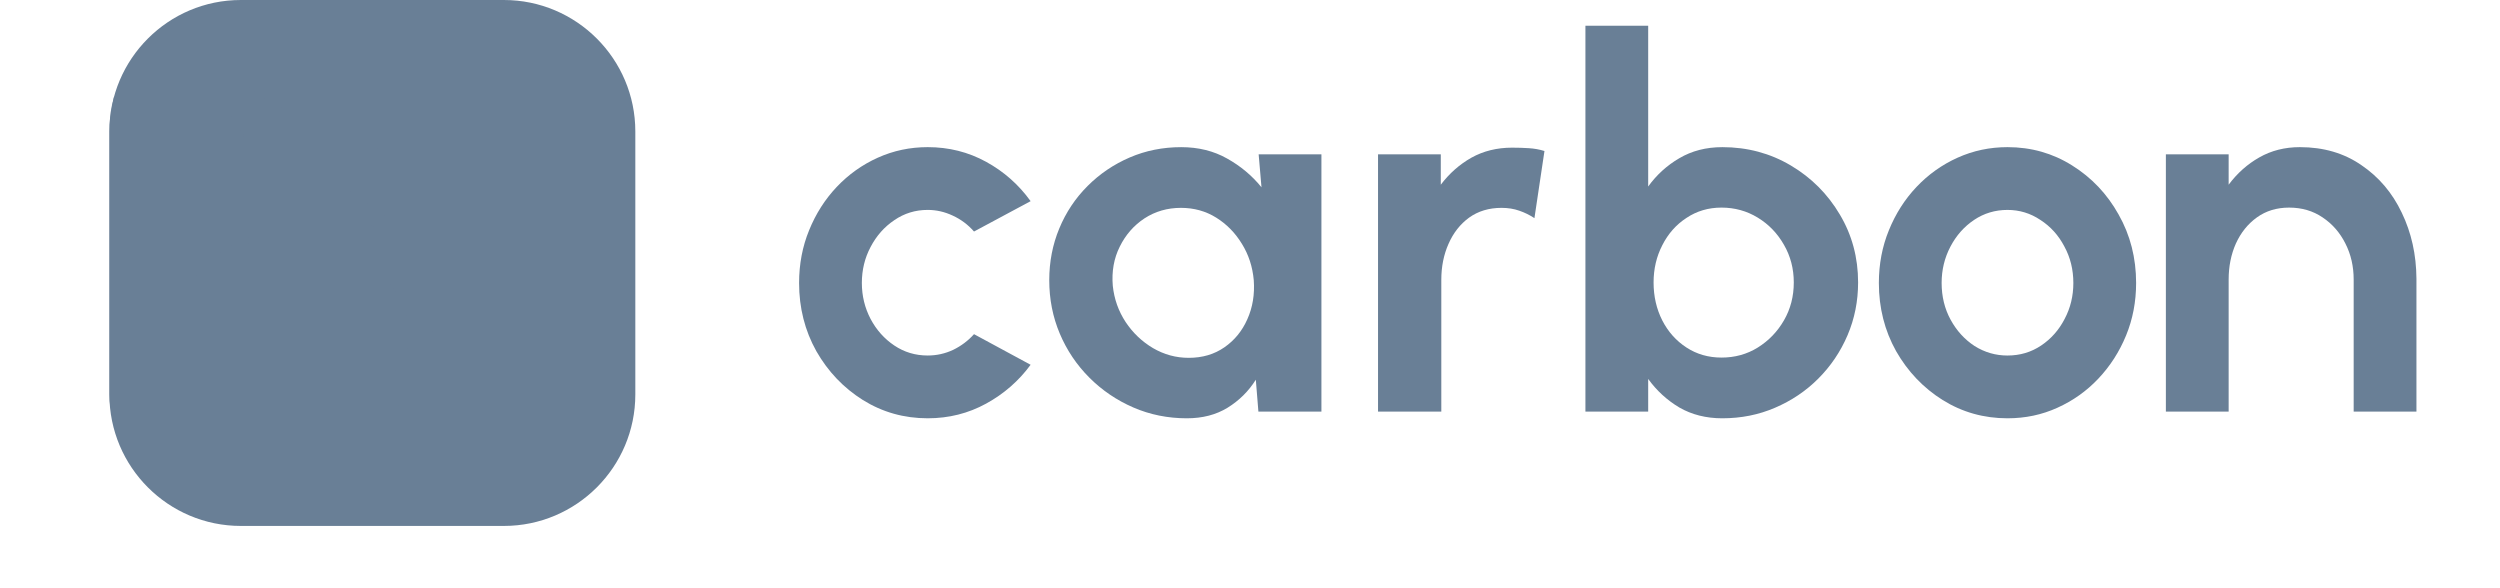
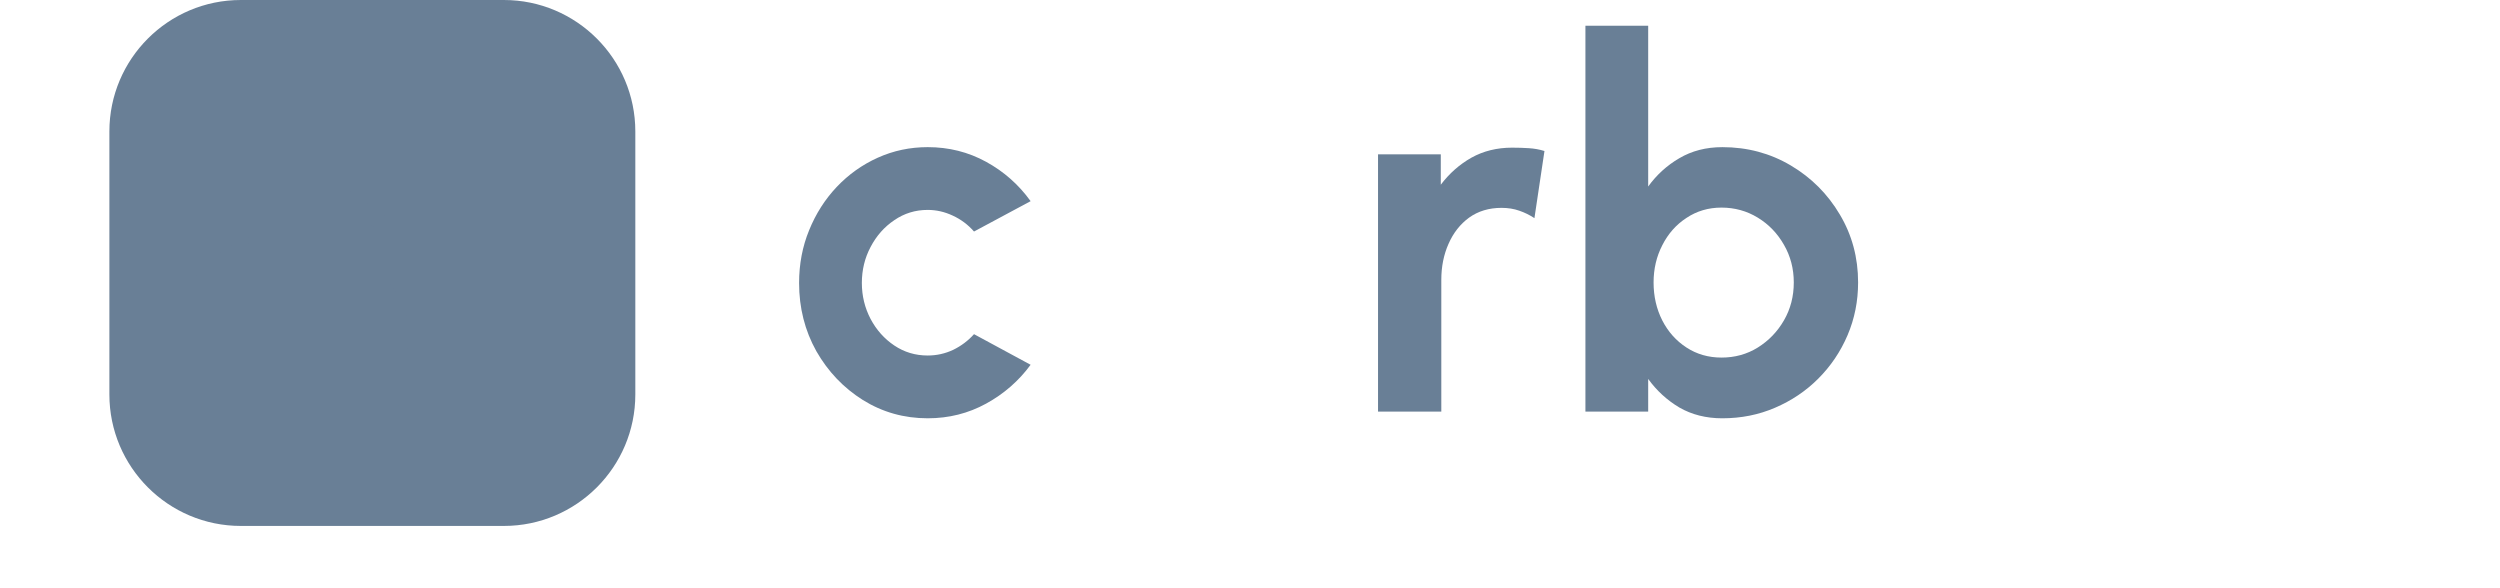
<svg xmlns="http://www.w3.org/2000/svg" version="1.1" width="4357" height="1024" viewBox="0 0 4357 1024">
  <title>Carbon</title>
  <mask id="mask">
    <rect x="191" y="0" width="916" height="916" rx="229" fill="#697F96" />
  </mask>
  <path fill="#697F96" d="M1107.242 229.151c0-126.472-102.679-229.151-229.148-229.151h-458.297c-126.481 0-229.163 102.679-229.163 229.151v458.3c0 126.468 102.681 229.148 229.163 229.148h458.297c126.468 0 229.148-102.679 229.148-229.148v-458.3z" />
-   <path fill="#697F96" mask="url(#mask)" d="M193.834 167.902c0 0 171.751 17.326 231.413 69.34 0 0-63.738-74.818-44.246-145.294 0 0 44.667 67.64 110.813 94.771 63.371 25.986 270.196 79.148 241.989 200.356 0 0 30.017 16.211 49.063 47.342 12.307 20.12 17.874 48.548 12.701 74.715-6.789 34.323-25.035 69.842-77.626 89.156 0 0-74.772-122.675-175.546-48.209-44.668 33.023-59.217 100.571-30.361 164.169 27.888 61.459 106.405 132.308 320.671 148.591 72.798 5.528 248.18 12.904 310.608-88.788 0 0 34.679 113.26-95.603 207.627 0 0-422.835 89.003-684.304 8.867-169.994-52.107-220.317-207.398-217.693-396.844 0 0 22.219-385.584 48.12-425.802z" />
-   <path fill="#697F96" mask="url(#mask)" d="M717.945 598.285c0 0-0.227-46.834-26.945-89.627-22.46-35.98-64.453-68.992-132.956-69.965-37.546-0.532-112.396 26.815-140.883 96.884 0 0-18.435-76.683 29.941-127.339 0 0-168.236 41.813-138.538 228.471 2.229 13.989 15.174 74.237 54.695 125.453 54.949 71.217 122.153 118.954 236.139 142.905 78.569 16.513 179.651 24.309 325.17 16.511 0 0 238.269 13.2 242.881-223.998 0 0-636.467 154.513-449.503-99.297z" />
+   <path fill="#697F96" mask="url(#mask)" d="M717.945 598.285c0 0-0.227-46.834-26.945-89.627-22.46-35.98-64.453-68.992-132.956-69.965-37.546-0.532-112.396 26.815-140.883 96.884 0 0-18.435-76.683 29.941-127.339 0 0-168.236 41.813-138.538 228.471 2.229 13.989 15.174 74.237 54.695 125.453 54.949 71.217 122.153 118.954 236.139 142.905 78.569 16.513 179.651 24.309 325.17 16.511 0 0 238.269 13.2 242.881-223.998 0 0-636.467 154.513-449.503-99.297" />
  <path fill="#697F96" d="M675.546 378.146l-20.773 26.422c0 0-21.119-45.308-61.908-84.892l82.68 58.47z" />
  <path fill="#697F96" d="M1697.512 582.391l98.635 53.353c-20.622 28.095-46.478 50.662-77.562 67.7-31.084 17.036-65.009 25.556-101.773 25.556-41.247 0-78.909-10.61-112.983-31.832-33.775-21.222-60.824-49.618-81.149-85.185-20.025-35.867-30.039-75.471-30.039-118.811 0-32.878 5.828-63.513 17.484-91.91 11.658-28.692 27.649-53.8 47.974-75.321 20.625-21.819 44.536-38.856 71.734-51.11 27.2-12.255 56.191-18.383 86.978-18.383 36.763 0 70.688 8.518 101.773 25.556 31.084 17.036 56.94 39.902 77.562 68.596l-98.635 52.903c-10.46-11.956-22.864-21.219-37.212-27.795-14.049-6.576-28.544-9.865-43.488-9.865-21.521 0-40.949 5.979-58.285 17.934-17.335 11.656-31.084 27.198-41.247 46.626-10.162 19.131-15.244 40.053-15.244 62.768 0 22.418 5.082 43.34 15.244 62.768 10.162 19.129 23.912 34.522 41.247 46.18 17.335 11.656 36.763 17.484 58.285 17.484 15.542 0 30.337-3.287 44.385-9.863 14.049-6.875 26.153-15.991 36.315-27.349z" />
-   <path fill="#697F96" d="M2193.588 269.001h109.387v448.341h-109.834l-4.484-55.594c-12.553 20.027-28.994 36.318-49.318 48.871-20.025 12.255-43.637 18.383-70.837 18.383-33.177 0-64.262-6.278-93.255-18.831-28.991-12.553-54.547-29.89-76.666-52.009s-39.305-47.672-51.56-76.666c-12.253-28.994-18.381-60.078-18.381-93.255 0-31.981 5.828-62.020 17.484-90.117 11.658-28.095 28.097-52.754 49.318-73.975s45.73-37.809 73.528-49.765c27.797-11.956 57.687-17.934 89.669-17.934 29.89 0 56.491 6.576 79.804 19.728 23.614 13.15 43.64 29.888 60.078 50.213l-4.931-57.388zM2071.638 623.638c23.912 0 44.684-6.128 62.319-18.381 17.635-12.255 30.935-28.546 39.903-48.871 9.264-20.622 13.001-43.34 11.207-68.147-2.093-23.315-8.966-44.385-20.625-63.216-11.656-19.129-26.601-34.374-44.834-45.73-18.232-11.359-38.708-17.038-61.423-17.038-23.612 0-44.834 6.128-63.665 18.383-18.531 12.255-32.878 28.694-43.040 49.316-10.162 20.325-14.197 43.042-12.106 68.147 2.393 23.015 9.865 44.087 22.418 63.216 12.553 18.831 28.394 33.925 47.523 45.284 19.428 11.357 40.201 17.036 62.319 17.036z" />
  <path fill="#697F96" d="M2674.209 380.191c-8.062-5.38-16.887-9.714-26.456-13.003-9.268-3.287-19.581-4.931-30.94-4.931-21.812 0-40.65 5.679-56.491 17.038-15.541 11.357-27.482 26.601-35.865 45.73-8.363 18.831-12.545 39.753-12.545 62.768v229.55h-110.289v-448.341h109.384v52.905c14.957-19.728 32.729-35.419 53.355-47.075 20.928-11.658 44.53-17.487 70.845-17.487 10.153 0 19.863 0.3 29.131 0.897 9.57 0.597 18.696 2.241 27.361 4.931l-17.49 117.018z" />
  <path fill="#697F96" d="M3001.579 256.448c43.645 0 83.39 10.61 119.255 31.832s64.412 49.765 85.642 85.634c21.21 35.568 31.824 75.021 31.824 118.36 0 32.58-6.132 63.216-18.375 91.91-12.263 28.694-29.291 53.95-51.124 75.769-21.511 21.521-46.621 38.409-75.309 50.663-28.406 12.255-59.045 18.383-91.914 18.383-28.105 0-53.054-6.278-74.867-18.831-21.531-12.853-39.604-29.442-54.26-49.766v56.94h-109.384v-672.512h109.384v280.213c14.656-20.325 32.729-36.763 54.26-49.316 21.812-12.853 46.761-19.28 74.867-19.28zM3000.232 623.19c23.32 0 44.389-5.828 63.206-17.484 19.138-11.956 34.377-27.797 45.736-47.525 11.359-19.726 17.048-41.695 17.048-65.906 0-23.912-5.69-45.73-17.048-65.458-11.359-20.025-26.598-35.867-45.736-47.523-19.119-11.658-40.188-17.487-63.206-17.487-22.718 0-43.042 5.979-60.975 17.934-17.932 11.656-31.985 27.498-42.137 47.523-10.172 19.728-15.259 41.397-15.259 65.009 0 24.211 5.086 46.329 15.259 66.354 10.153 19.728 24.205 35.419 42.137 47.077 17.932 11.656 38.257 17.484 60.975 17.484z" />
-   <path fill="#697F96" d="M3498.644 729c-41.233 0-78.907-10.61-112.983-31.832-33.775-21.222-60.813-49.618-81.138-85.185-20.023-35.867-30.035-75.471-30.035-118.811 0-32.878 5.83-63.513 17.49-91.91 11.64-28.692 27.642-53.8 47.967-75.321 20.627-21.819 44.53-38.856 71.73-51.11s56.19-18.383 86.969-18.383c41.252 0 78.766 10.61 112.541 31.832 34.075 21.222 61.135 49.765 81.159 85.634 20.325 35.867 30.477 75.62 30.477 119.257 0 32.58-5.83 63.068-17.49 91.462-11.64 28.394-27.783 53.502-48.41 75.321-20.325 21.521-44.087 38.409-71.288 50.663-26.898 12.255-55.889 18.383-86.988 18.383zM3498.644 619.604c21.833 0 41.414-5.828 58.743-17.484 17.33-11.658 30.94-27.052 40.79-46.18 10.172-19.129 15.259-40.051 15.259-62.768 0-23.312-5.247-44.534-15.701-63.665-10.153-19.428-24.064-34.819-41.695-46.178-17.33-11.656-36.468-17.487-57.397-17.487-21.511 0-40.931 5.83-58.281 17.487-17.33 11.656-31.080 27.198-41.233 46.626-10.172 19.428-15.259 40.501-15.259 63.216 0 23.614 5.227 44.984 15.701 64.113 10.454 19.131 24.366 34.374 41.695 45.732 17.631 11.059 36.77 16.588 57.376 16.588z" />
-   <path fill="#697F96" d="M4211.382 485.55v231.791h-109.404v-229.999c0-23.015-4.765-43.937-14.334-62.768-9.57-19.129-22.878-34.374-39.906-45.73-16.747-11.359-36.166-17.038-58.281-17.038-21.531 0-40.207 5.679-56.049 17.038-15.841 11.357-28.085 26.601-36.77 45.73-8.363 18.831-12.545 39.753-12.545 62.768v229.999h-109.404v-448.341h109.404v52.905c14.937-20.025 32.729-35.867 53.355-47.523 20.928-11.956 44.53-17.934 70.845-17.934 41.233 0 76.957 10.462 107.153 31.384 30.477 20.625 53.938 48.271 70.383 82.942 16.726 34.672 25.25 72.931 25.552 114.776z" />
</svg>